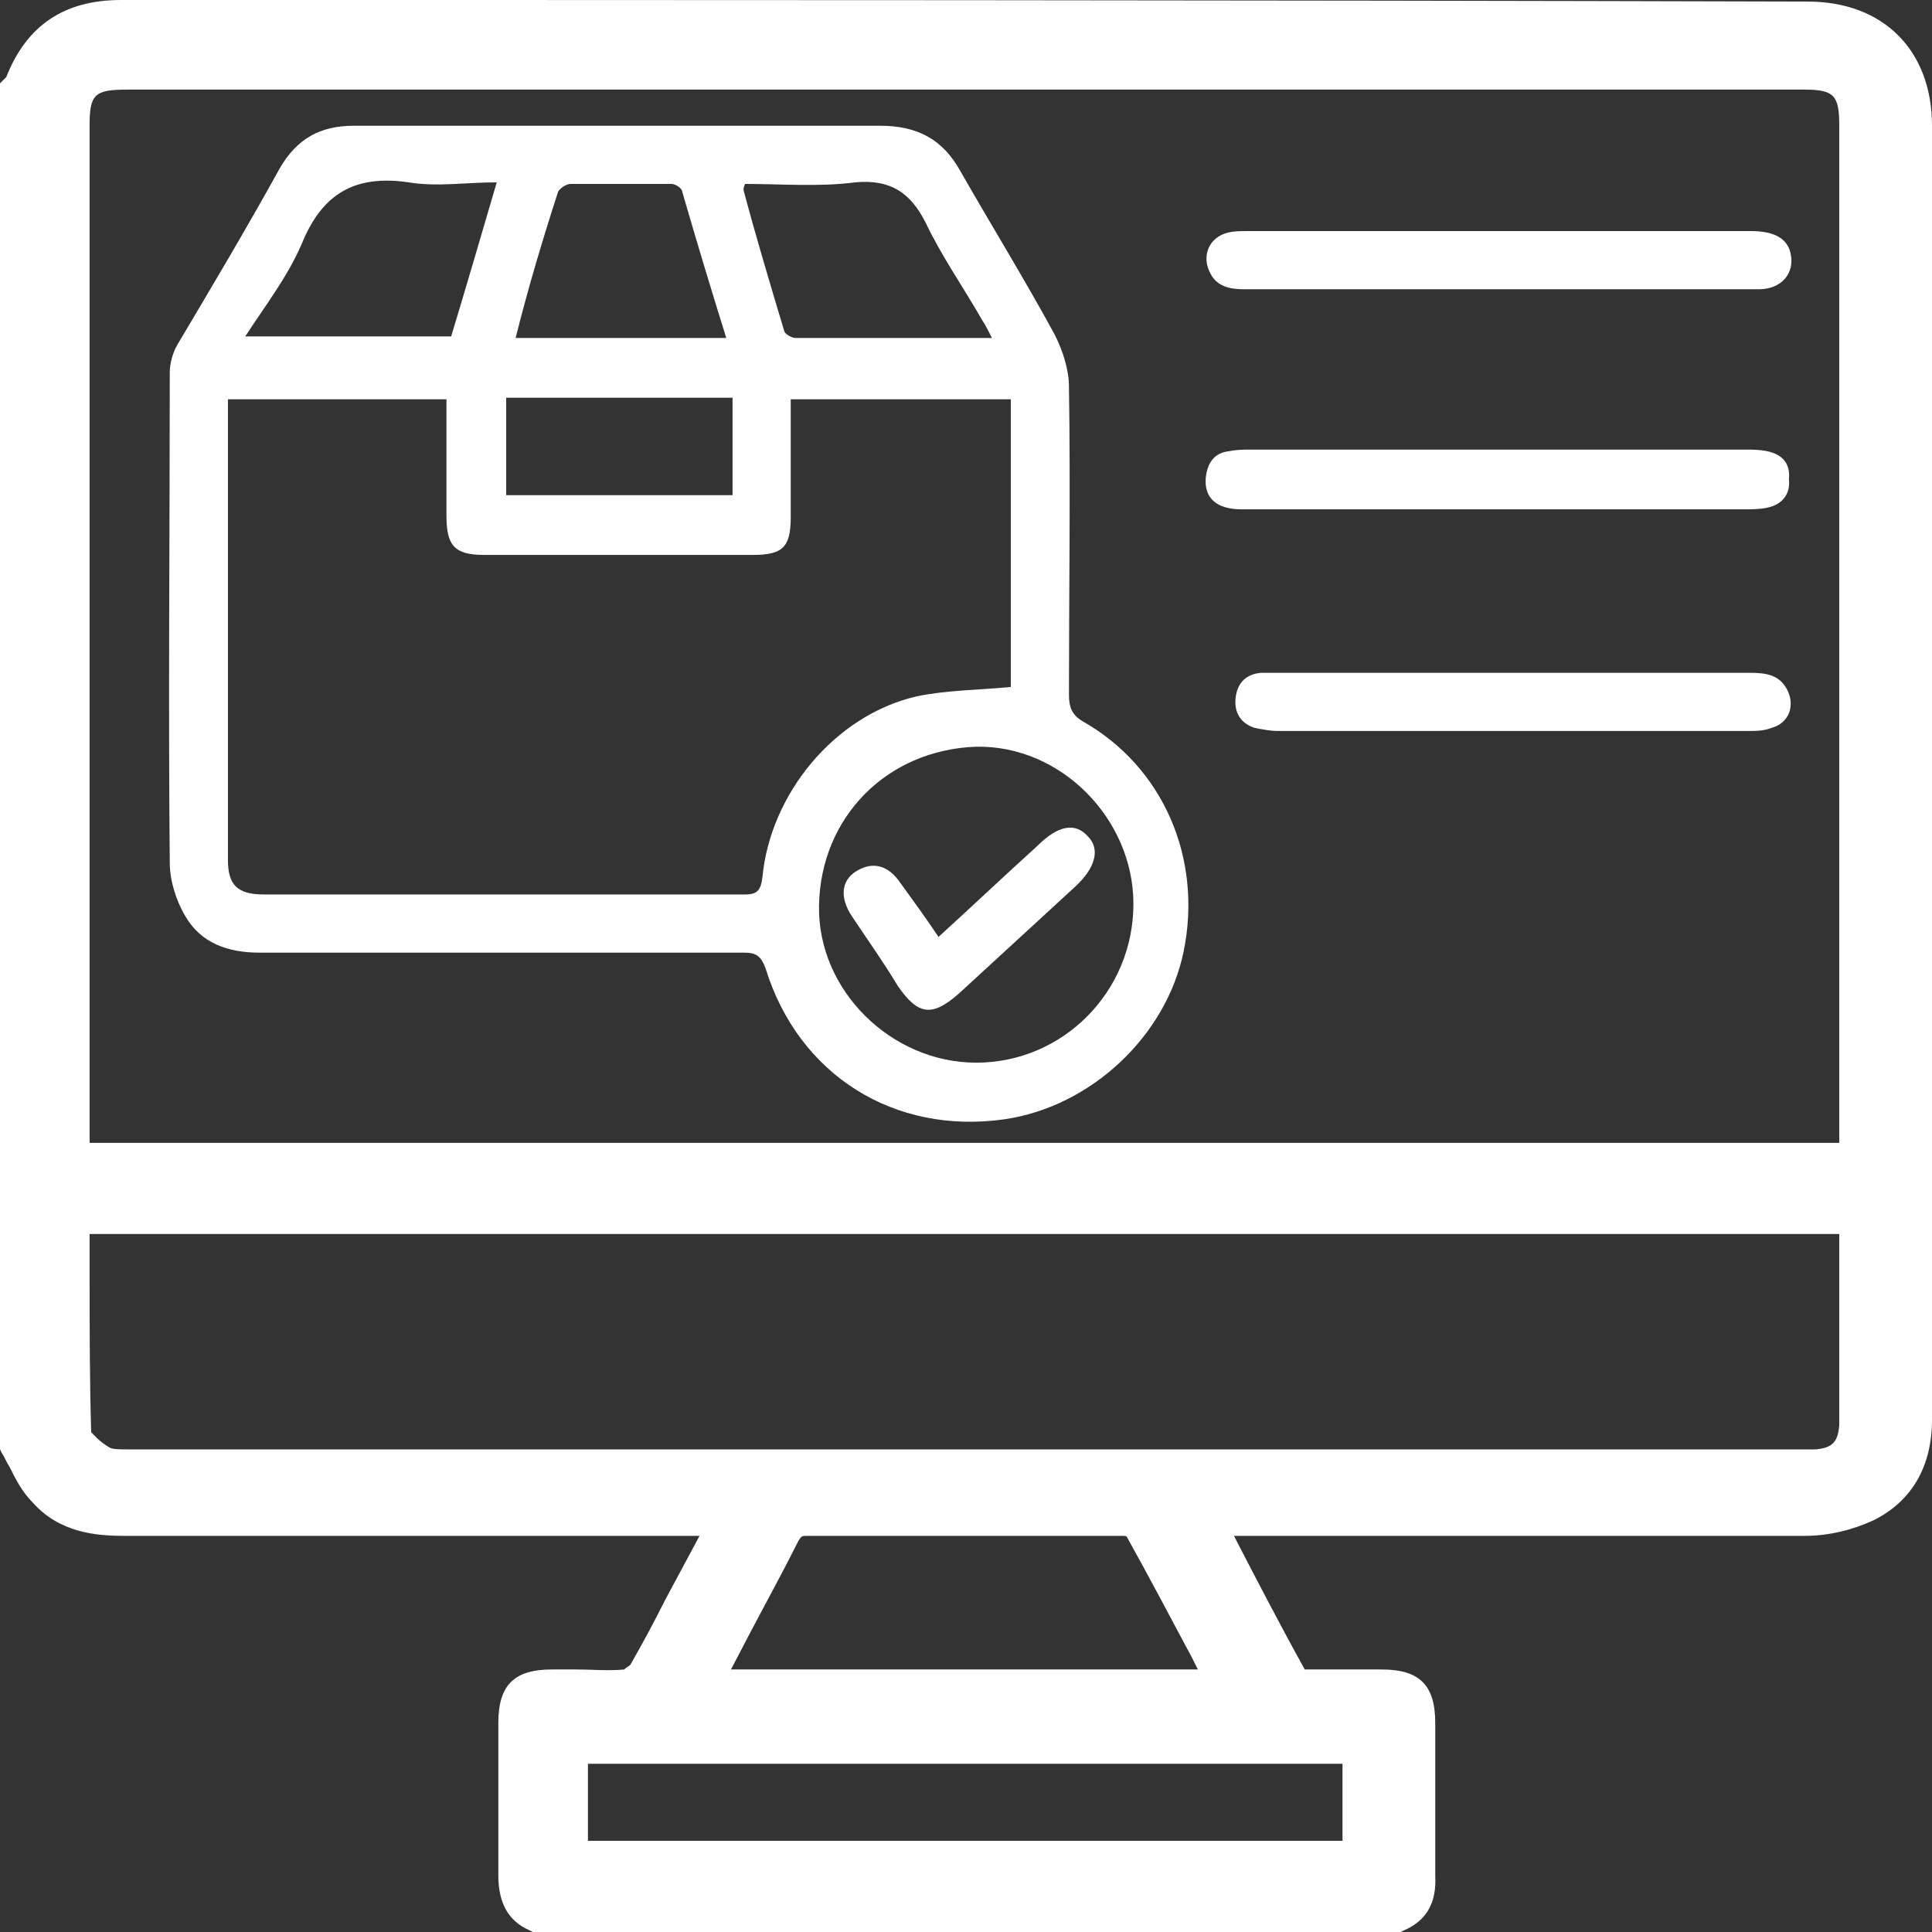
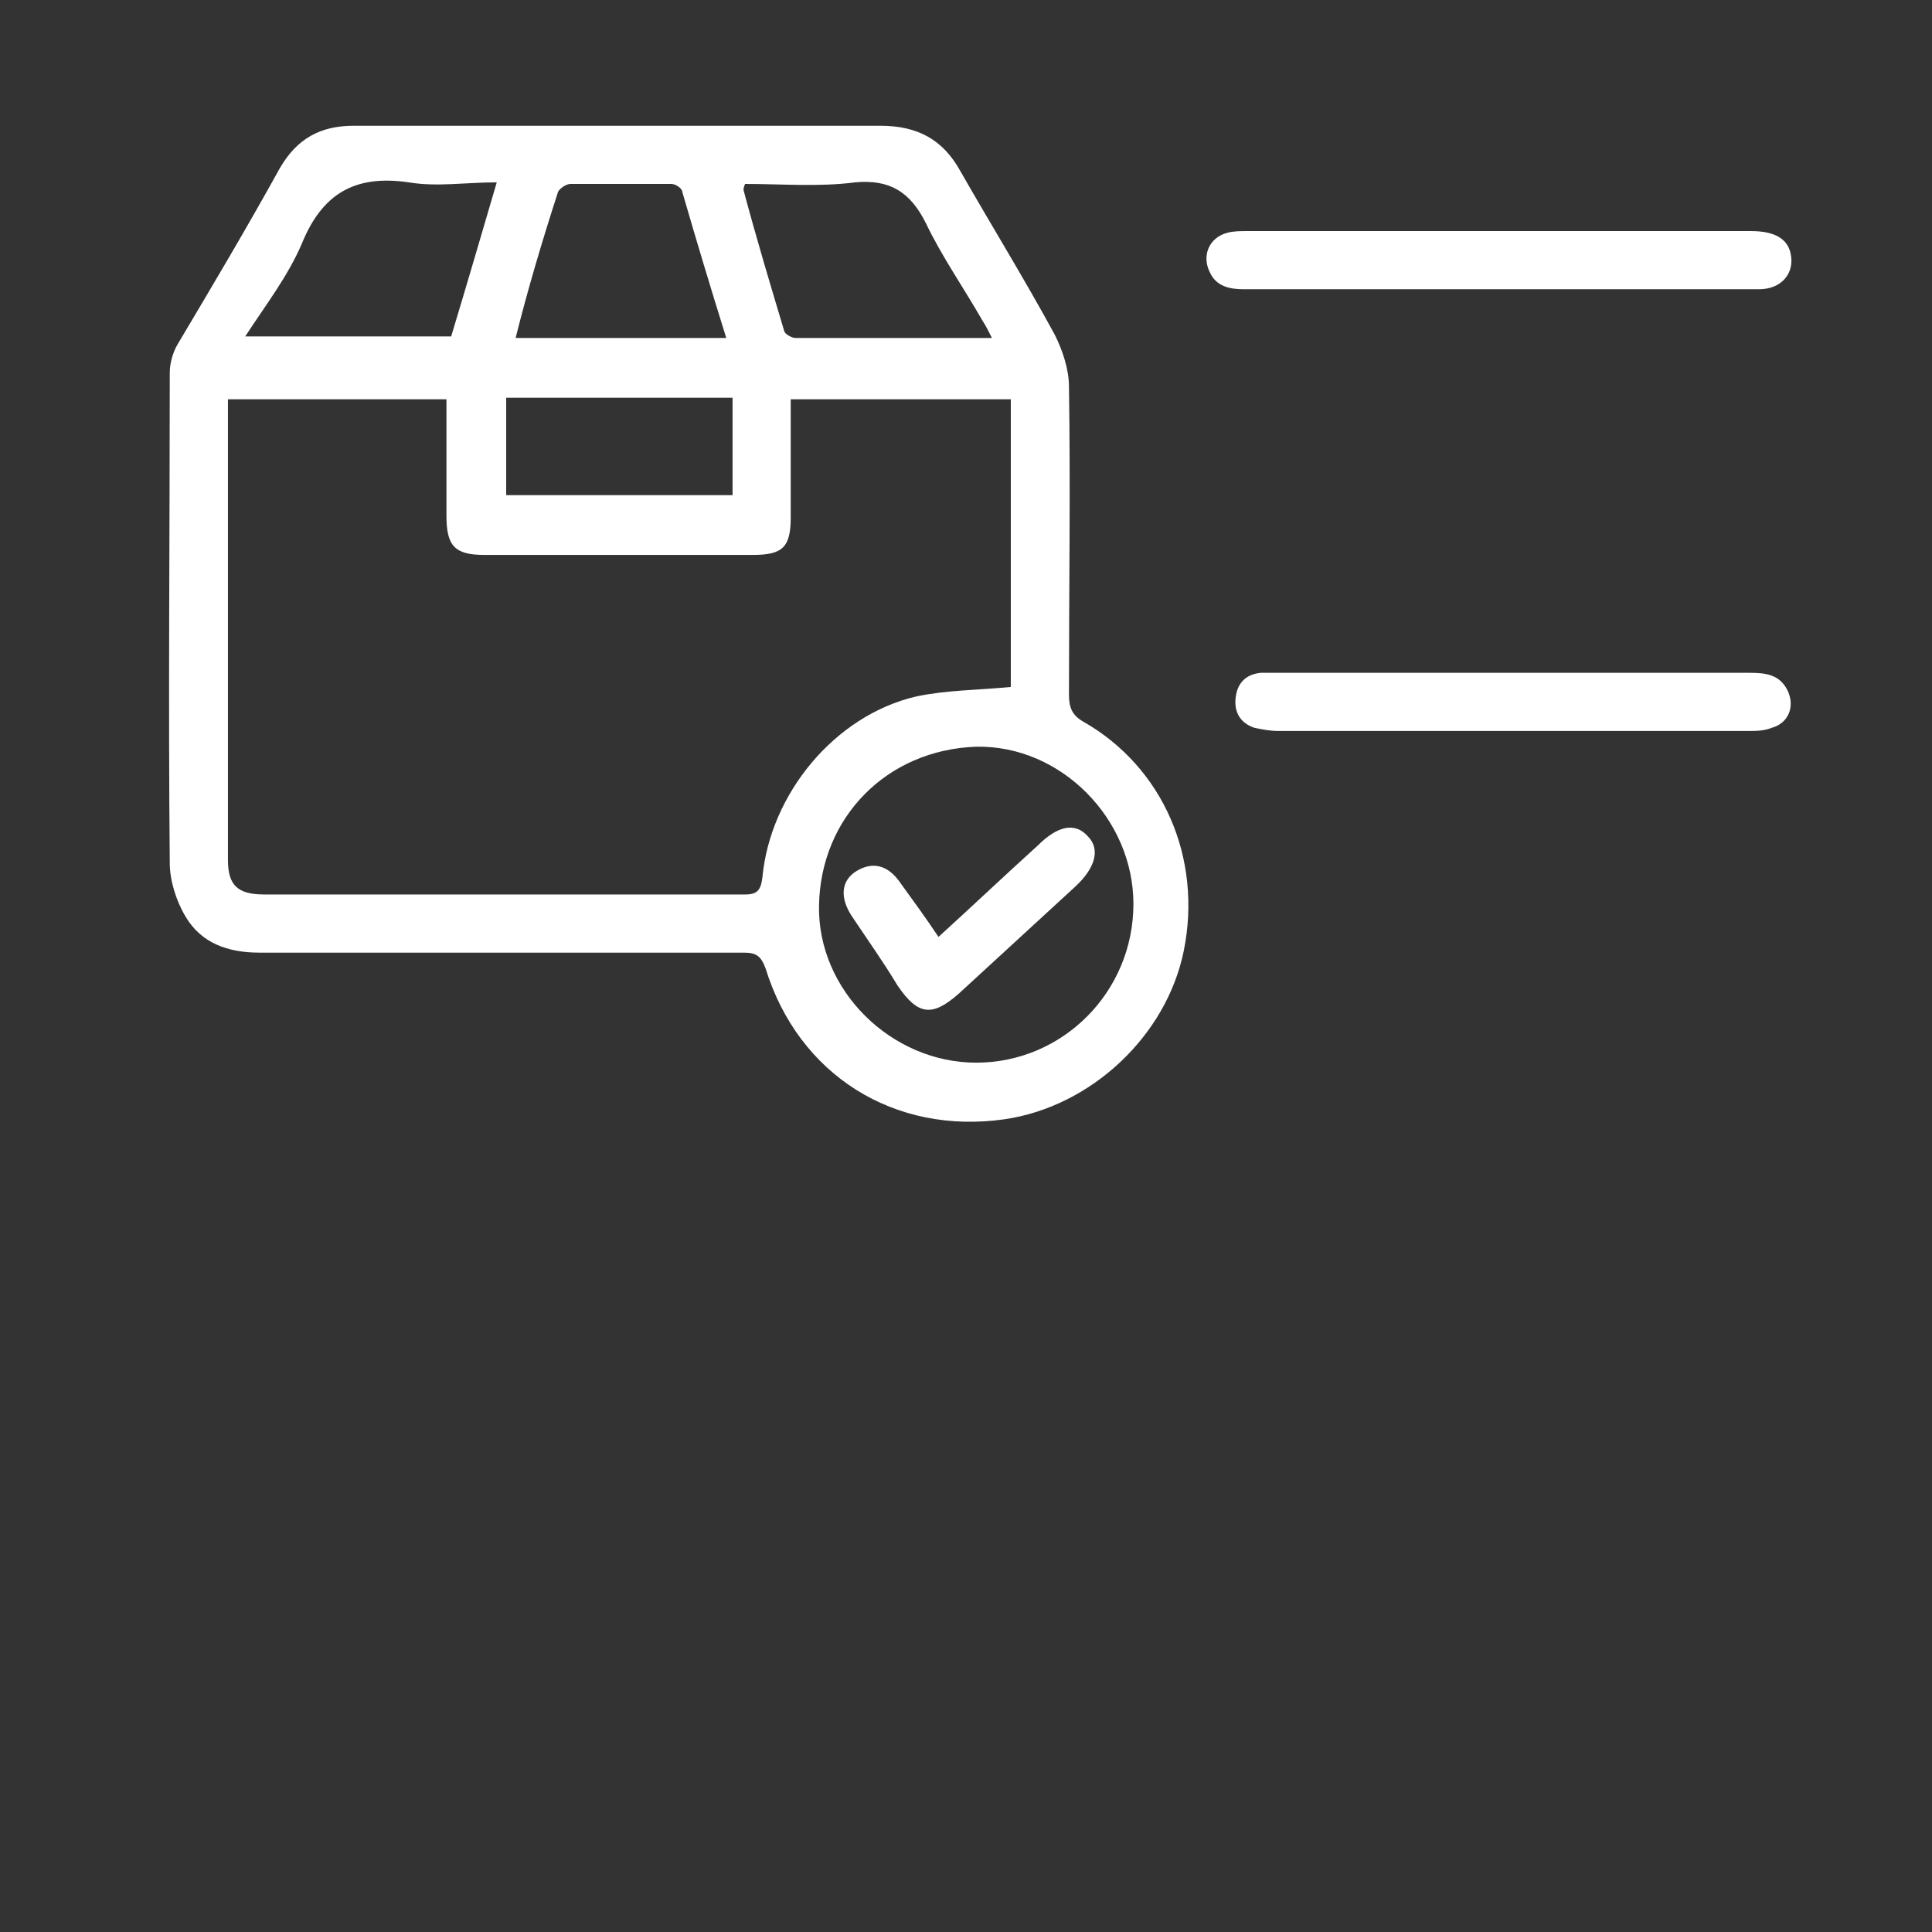
<svg xmlns="http://www.w3.org/2000/svg" version="1.1" id="Слой_1" x="0px" y="0px" viewBox="0 0 122.9 122.9" style="enable-background:new 0 0 122.9 122.9;" xml:space="preserve">
  <rect x="0" y="0" width="122.9" height="122.9" fill="#333333" stroke="none" />
  <style type="text/css">
	.st0{fill:#FFFFFF;}
</style>
  <g>
-     <path class="st0" d="M122.9,53.6l0-12.2l0-33.4c0-4.8-3.1-7.9-7.9-7.9C79.2,0,43.5,0,7.7,0c-3.6,0-6,1.6-7.3,4.9c0,0,0,0-0.1,0.1   L0,5.3v86.9l0.1,0.2c0.2,0.3,0.3,0.6,0.5,0.9c0.4,0.8,0.8,1.6,1.5,2.3c1.7,1.9,4,2.1,5.8,2.1c0,0,0,0,0,0c9.2,0,18.3,0,27.5,0   l9.1,0l-2.2,4.1c-0.7,1.4-1.4,2.7-2.2,4.1c-0.1,0.1-0.3,0.2-0.4,0.3c-1,0.1-2,0-3,0c-0.5,0-1,0-1.6,0c-2.4,0-3.4,1-3.4,3.4   c0,1,0,2,0,3.1c0,2.2,0,4.4,0,6.6c0,1.7,0.6,2.9,2,3.5l0.2,0.1h55.2l0.2-0.1c1.4-0.6,2.1-1.7,2-3.5c0-2.2,0-4.4,0-6.6   c0-1,0-2,0-3.1c0-2.4-1-3.4-3.4-3.4c-0.6,0-1.2,0-1.8,0c-1,0-1.9,0-2.9,0c0,0-0.1,0-0.2,0c-1.5-2.7-2.9-5.4-4.3-8.1l-0.2-0.4l8.1,0   c9.3,0,18.8,0,28.2,0c1.6,0,3.1-0.4,4.4-1c2.4-1.2,3.7-3.4,3.7-6.4C122.9,78.1,122.9,65.8,122.9,53.6z M37.4,117.1v-4.9h48v4.9   H37.4z M46.5,106.2l1.2-2.3c1-1.9,2.1-3.9,3.1-5.9c0.2-0.3,0.2-0.3,0.6-0.3c3.2,0,6.4,0,9.6,0c3.5,0,7,0,10.4,0   c0.1,0,0.3,0,0.3,0.1c1.4,2.5,2.7,5,4.1,7.6l0.4,0.8H46.5z M5.7,72.7l0-64.7C5.7,6,6,5.7,8.1,5.7h106.7c1.9,0,2.2,0.4,2.2,2.3   c0,21.5,0,43.1,0,64.6c0,0,0,0.1,0,0.1H5.7z M5.8,91.1c-0.1-3.4-0.1-6.8-0.1-10.3l0-2.3h111.3l0,1.8l0,7.1l0,0.9c0,0.8,0,1.6,0,2.4   c-0.1,1-0.4,1.4-1.5,1.5c-0.2,0-0.5,0-0.7,0l-0.3,0h-4.8c-33.8,0-67.6,0-101.3,0l-0.3,0c-0.4,0-0.9,0-1.1-0.1   C6.3,91.7,5.9,91.2,5.8,91.1z" />
    <path class="st0" d="M68.9,45.9C68.2,45.5,68,45,68,44.2c0-6.5,0.1-13.1,0-19.6c0-1.1-0.4-2.3-0.9-3.3c-1.9-3.5-4-6.9-6-10.4   c-1.1-2-2.7-2.9-5.1-2.9C50.4,8,44.9,8,39.3,8c-5.6,0-11.2,0-16.8,0c-2.1,0-3.6,0.8-4.7,2.7c-2.1,3.8-4.3,7.5-6.5,11.2   c-0.3,0.5-0.5,1.2-0.5,1.8c0,10.4-0.1,20.8,0,31.2c0,1.1,0.4,2.4,1,3.4c1,1.7,2.7,2.3,4.7,2.3c10.3,0,20.5,0,30.8,0   c0.8,0,1.1,0.2,1.4,1c2.1,6.8,8.2,10.6,15.2,9.6c5.5-0.8,10.3-5.3,11.4-10.7C76.5,54.6,74,48.8,68.9,45.9z M47.4,11.7   c2.3,0,4.7,0.2,7-0.1c2.2-0.2,3.5,0.6,4.5,2.6c1,2.1,2.4,4.1,3.6,6.2c0.2,0.3,0.4,0.7,0.6,1.1c-4.3,0-8.4,0-12.5,0   c-0.2,0-0.6-0.2-0.7-0.4c-0.9-3-1.8-6-2.6-9C47.3,12,47.3,11.9,47.4,11.7z M35.5,12.2c0.1-0.2,0.5-0.5,0.8-0.5c2.1,0,4.2,0,6.4,0   c0.3,0,0.7,0.3,0.7,0.5c0.9,3.1,1.8,6.1,2.8,9.3c-4.5,0-8.9,0-13.4,0C33.6,18.3,34.5,15.3,35.5,12.2z M32.2,25.3   c4.8,0,9.5,0,14.4,0c0,2.1,0,4.1,0,6.2c-4.8,0-9.6,0-14.4,0C32.2,29.5,32.2,27.5,32.2,25.3z M19.2,15.5c1.3-3.2,3.4-4.4,6.8-3.9   c1.8,0.3,3.6,0,5.6,0c-1,3.4-1.9,6.5-2.9,9.8c-4.3,0-8.6,0-13.1,0C16.9,19.4,18.3,17.6,19.2,15.5z M48.5,55.8   c-0.1,0.8-0.3,1.1-1.1,1.1c-10.2,0-20.4,0-30.6,0c-1.7,0-2.3-0.6-2.3-2.2c0-9.6,0-19.1,0-28.7c0-0.2,0-0.3,0-0.6   c4.6,0,9.2,0,13.9,0c0,2.5,0,5,0,7.4c0,1.9,0.5,2.5,2.4,2.5c5.7,0,11.4,0,17.1,0c1.9,0,2.4-0.5,2.4-2.4c0-2.5,0-4.9,0-7.5   c4.7,0,9.3,0,14,0c0,6.2,0,12.3,0,18.3c-2.1,0.2-4.1,0.2-6,0.6C53.1,45.5,49,50.5,48.5,55.8z M62.1,67.6c-5.4,0-10.1-4.6-10-10   c0.1-5.6,4.3-9.9,10-10.1c5.4-0.1,10,4.6,10,10C72.1,63.1,67.6,67.6,62.1,67.6z" />
    <path class="st0" d="M111.4,14.7c-10.7,0-21.4,0-32.1,0c-0.4,0-0.8,0-1.2,0.1c-1.2,0.3-1.7,1.5-1.1,2.6c0.4,0.8,1.2,1,2.1,1   c5.4,0,10.9,0,16.3,0c2.6,0,5.3,0,7.9,0c2.9,0,5.7,0,8.6,0c1.4,0,2.3-1,2-2.3C113.7,15.2,112.9,14.7,111.4,14.7z" />
    <path class="st0" d="M111.3,42.8c-10.1,0-20.2,0-30.3,0c-0.3,0-0.6,0-0.8,0c-1,0.1-1.5,0.7-1.6,1.6c-0.1,0.9,0.3,1.6,1.2,1.9   c0.5,0.1,1,0.2,1.5,0.2c5,0,10,0,15,0c5,0,9.9,0,14.9,0c0.5,0,1,0,1.5-0.2c1.1-0.3,1.5-1.4,1-2.4C113.2,42.9,112.3,42.8,111.3,42.8   z" />
-     <path class="st0" d="M112.4,28.7c-0.5-0.1-0.9-0.1-1.4-0.1c-10.5,0-20.9,0-31.4,0c-0.5,0-0.9,0-1.4,0.1c-1,0.1-1.4,0.8-1.5,1.7   c-0.1,1.3,0.7,2,2.3,2c5.4,0,10.8,0,16.2,0c5.2,0,10.5,0,15.7,0c0.5,0,1,0,1.5-0.1c1-0.2,1.5-0.9,1.4-1.8   C113.9,29.5,113.4,28.9,112.4,28.7z" />
    <path class="st0" d="M66,53.8c-2.1,1.9-4.1,3.8-6.3,5.8c-0.8-1.2-1.6-2.3-2.4-3.4c-0.8-1.2-1.8-1.4-2.8-0.8c-1,0.6-1.1,1.7-0.3,2.9   c1,1.5,2,2.9,2.9,4.4c1.3,1.9,2.2,2,3.9,0.5c2.5-2.3,4.9-4.5,7.4-6.8c1.3-1.2,1.6-2.4,0.8-3.2C68.4,52.3,67.3,52.5,66,53.8z" />
  </g>
</svg>